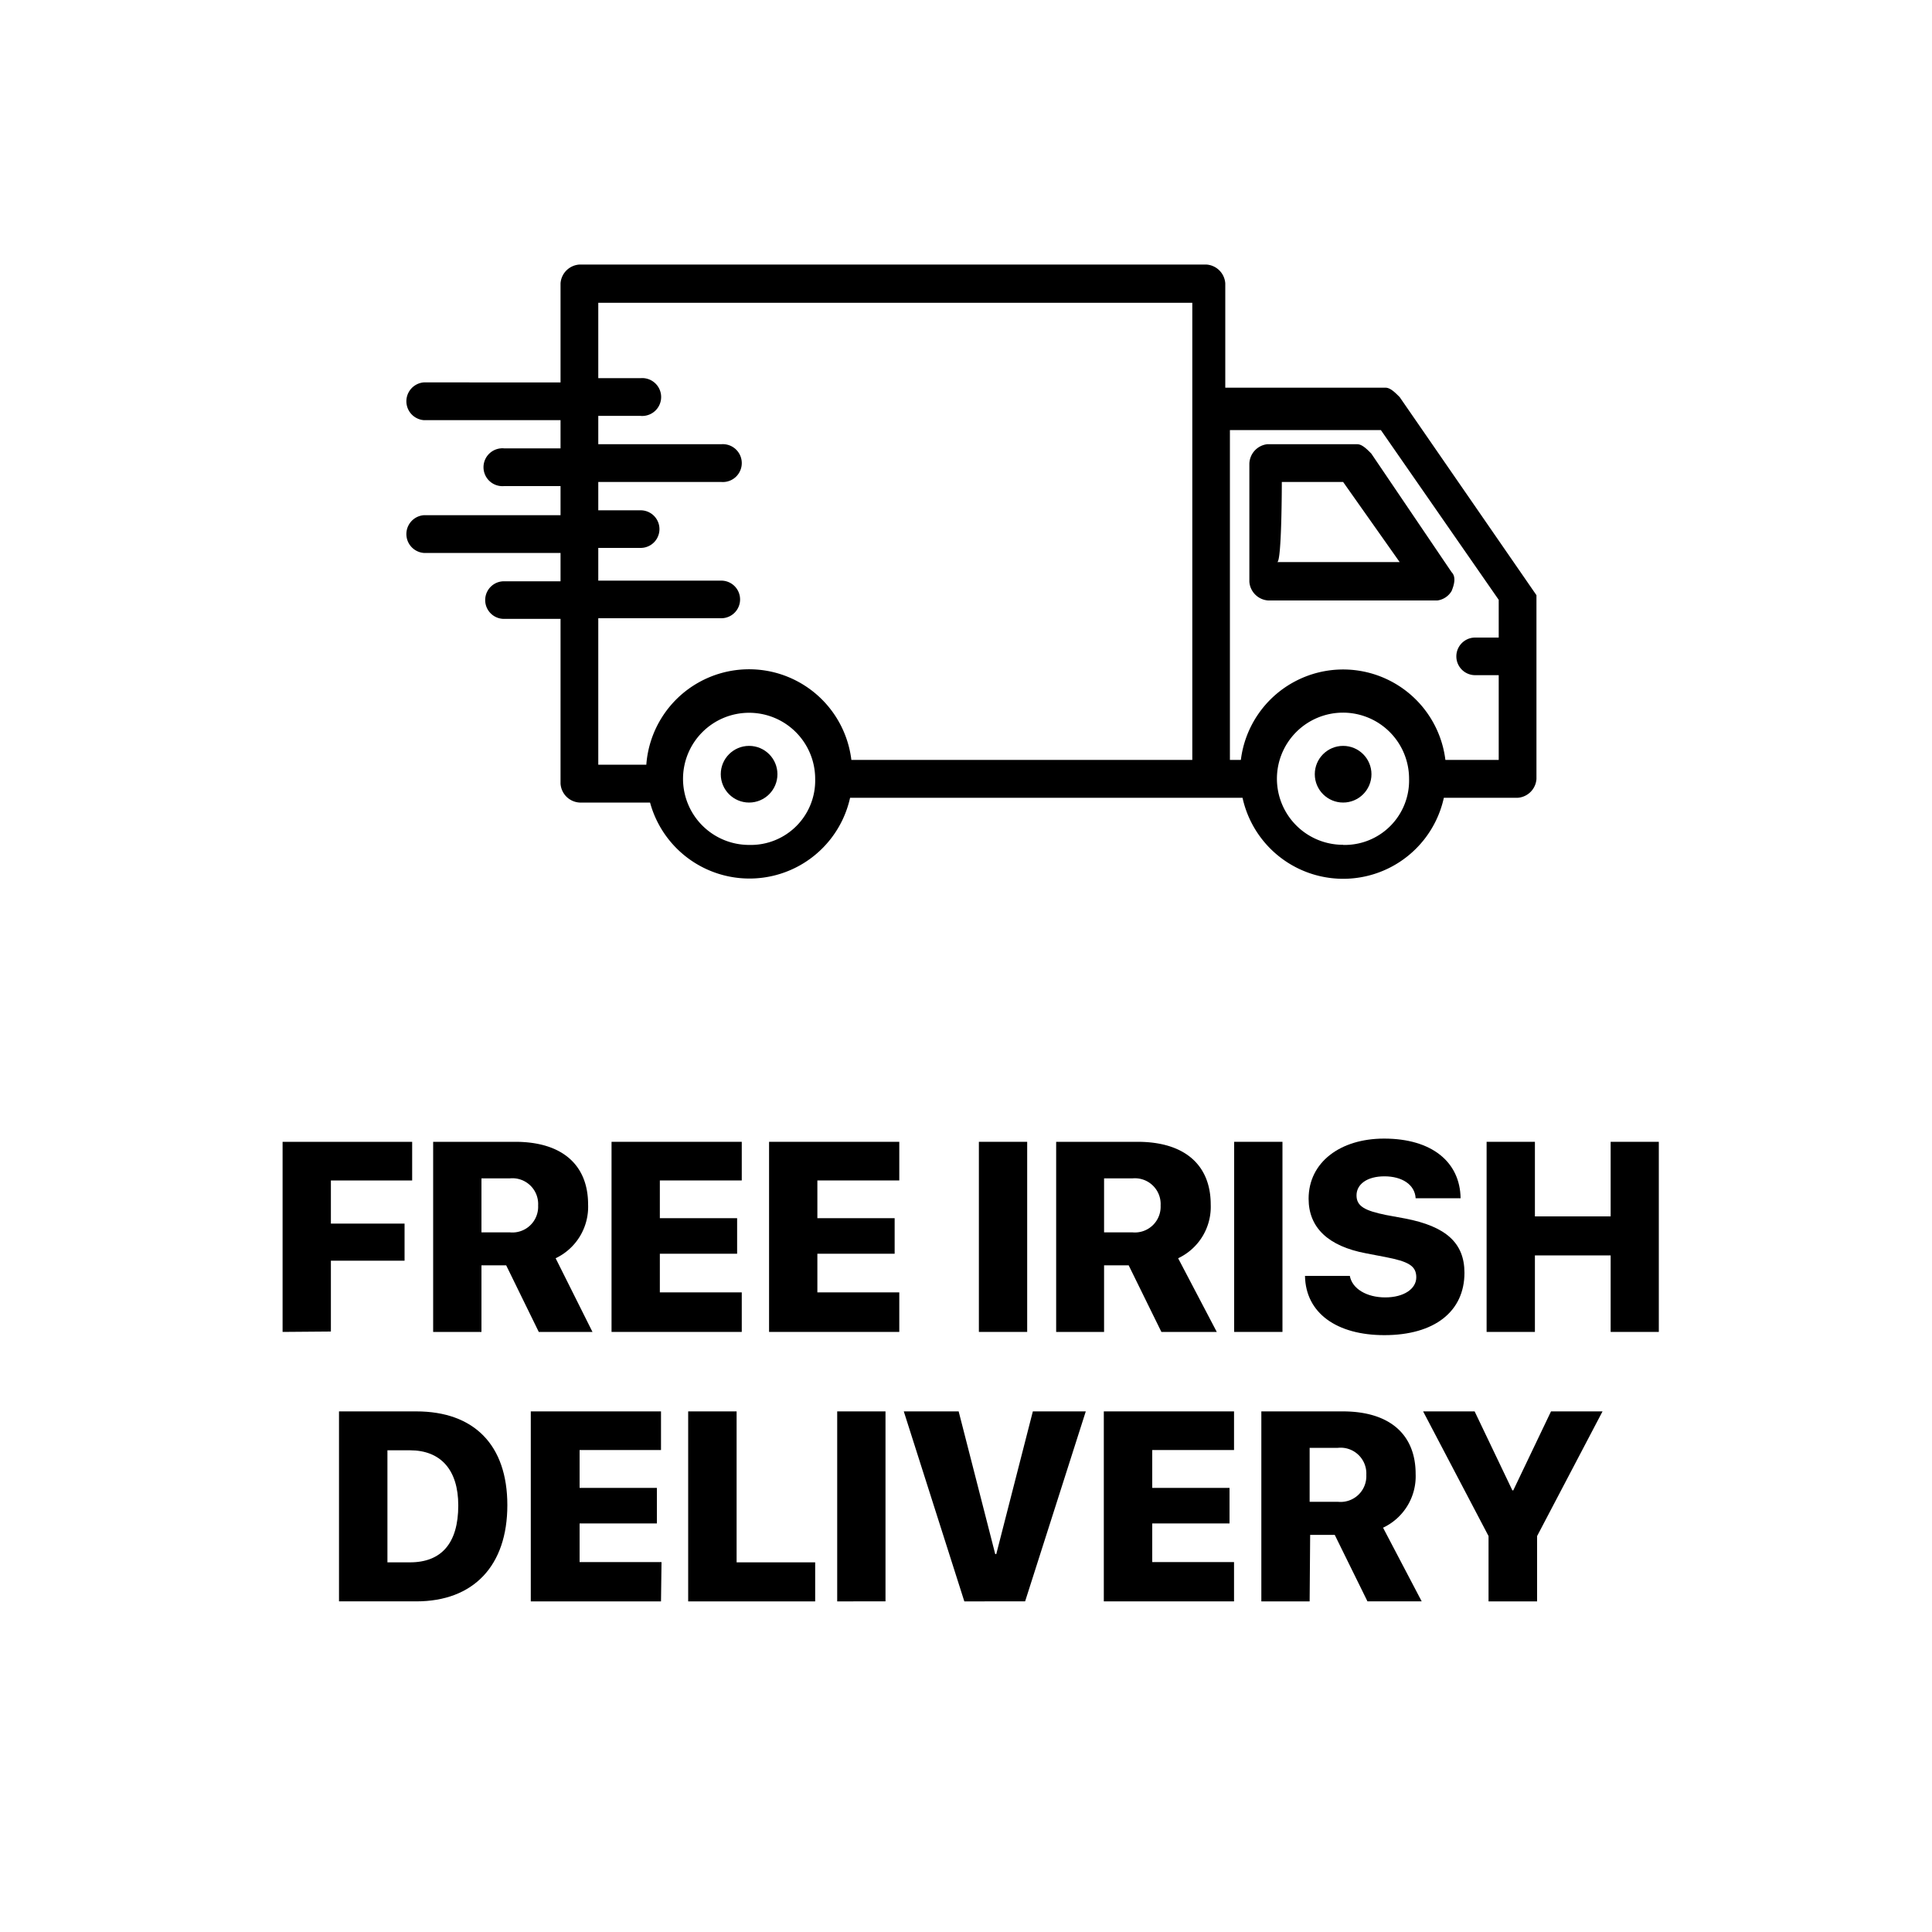
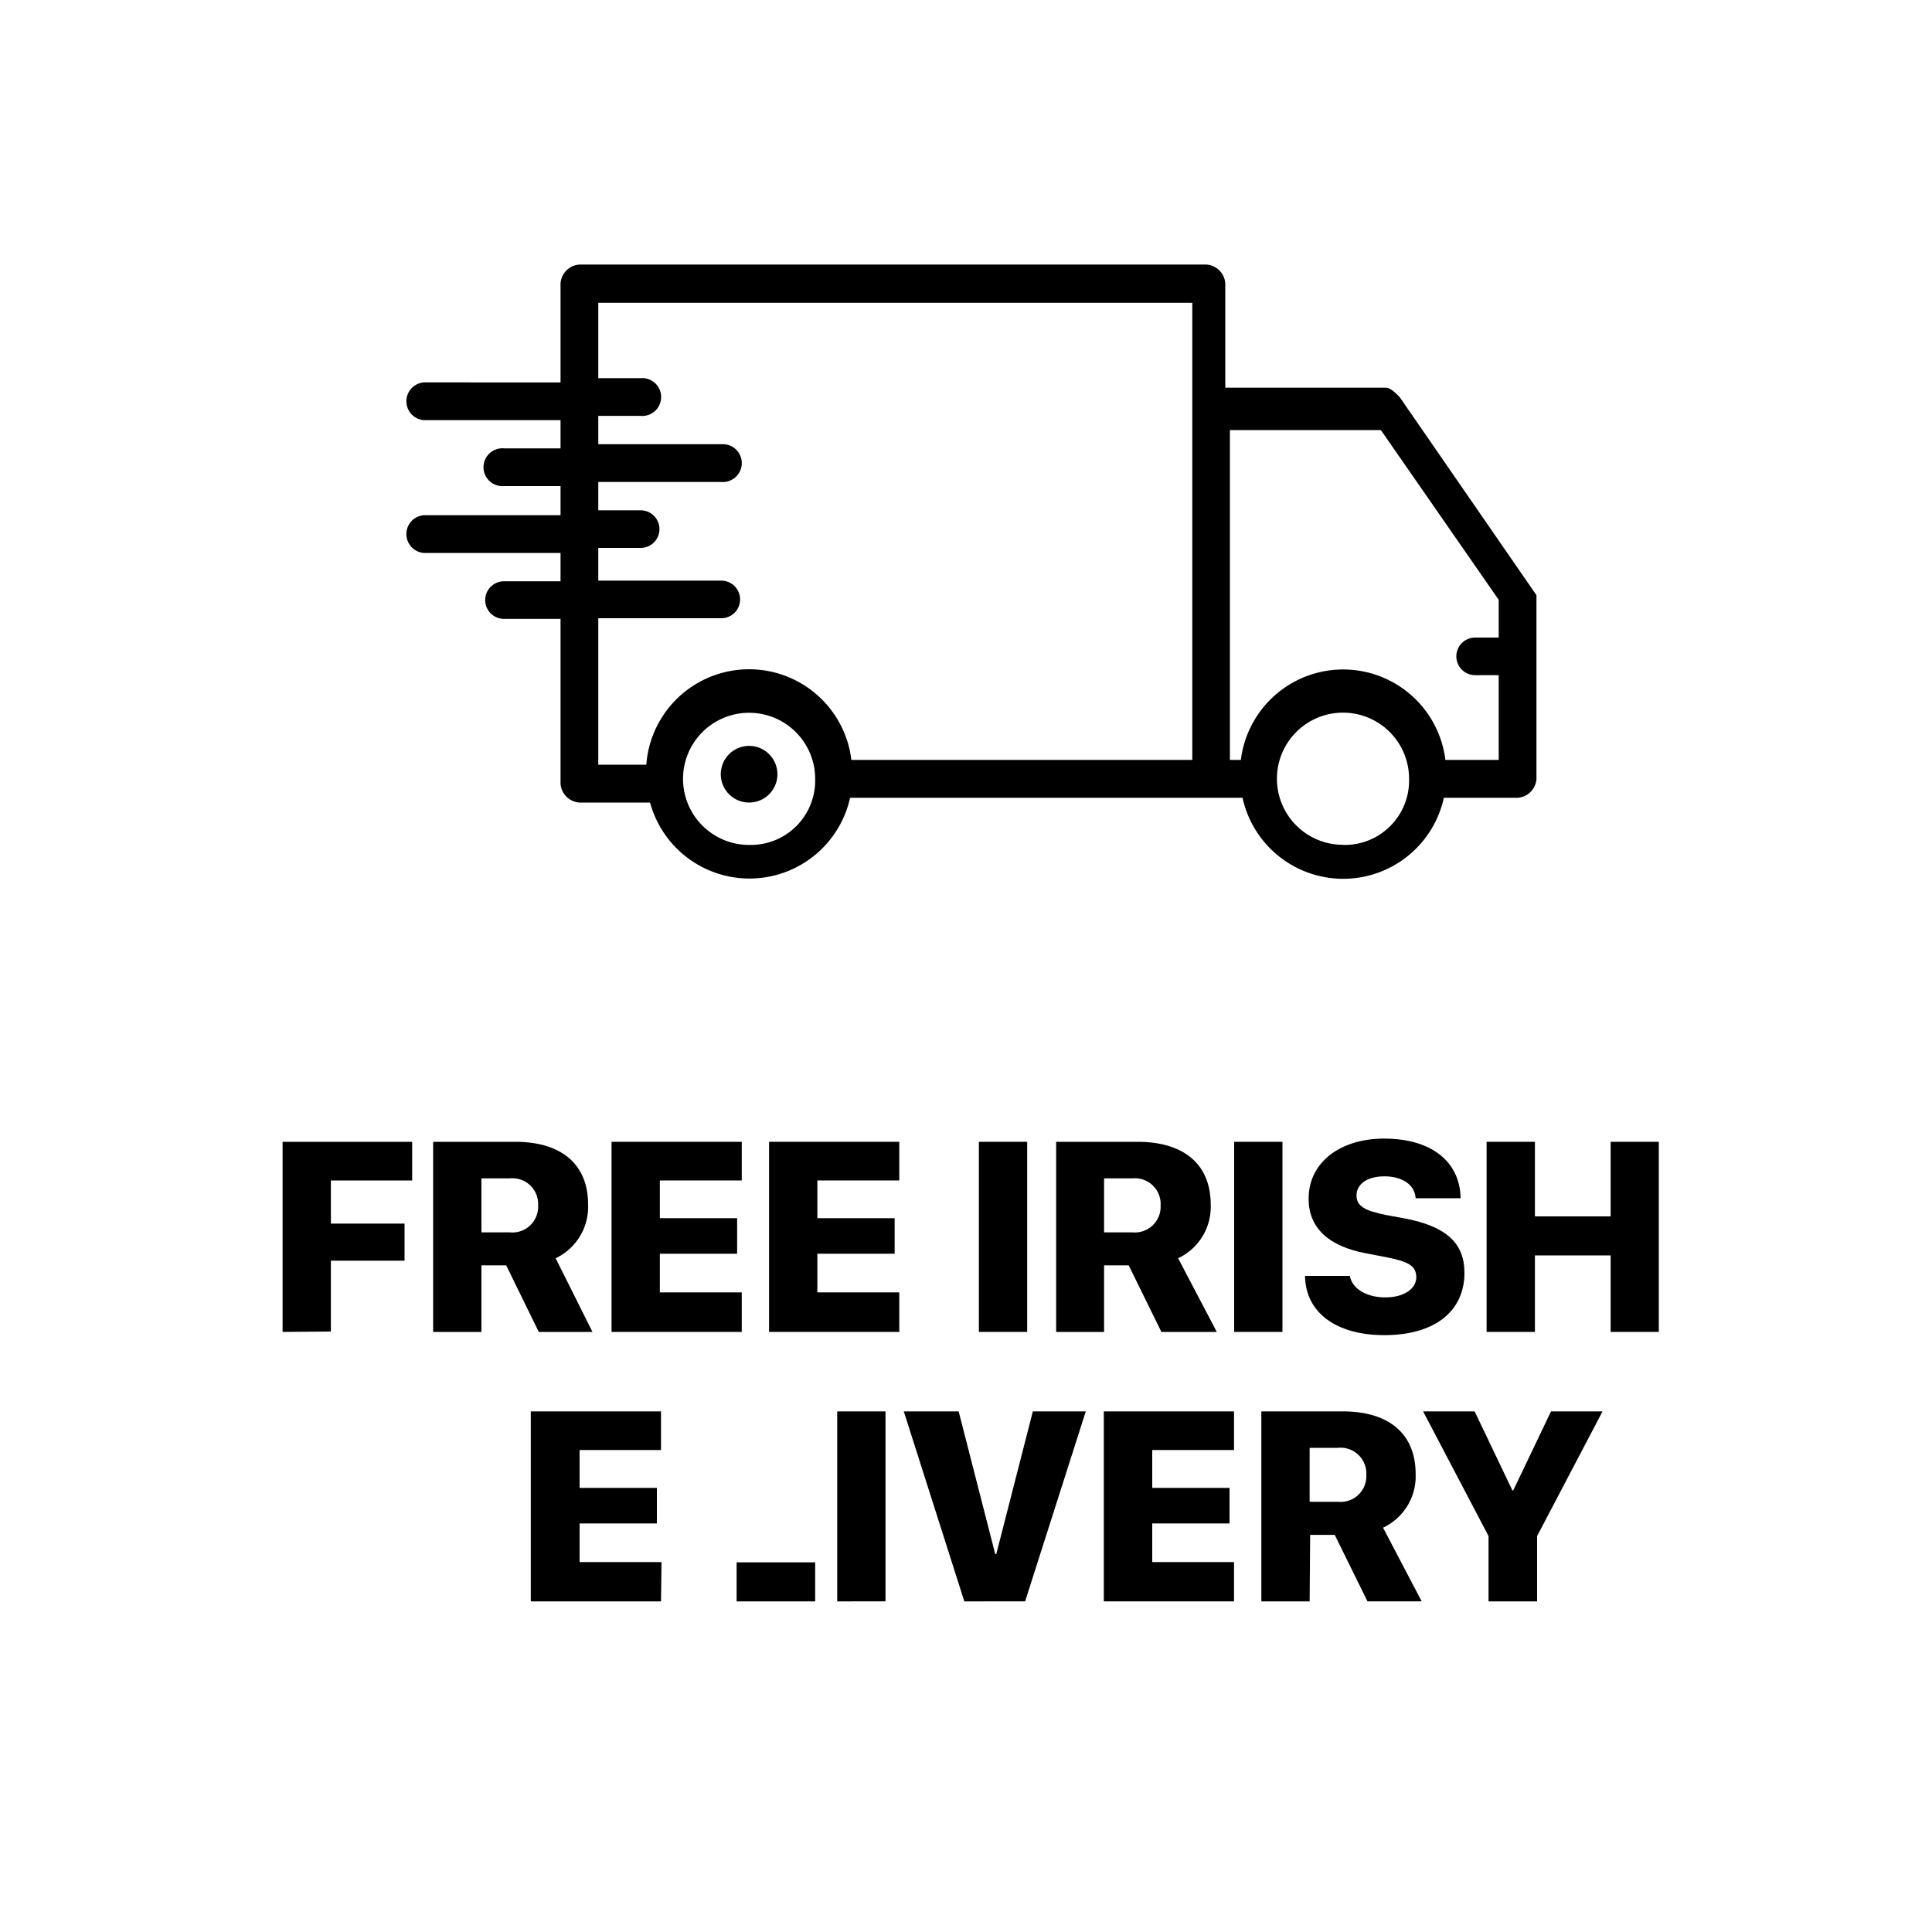
<svg xmlns="http://www.w3.org/2000/svg" viewBox="0 0 150 150">
  <defs>
    <style>.cls-1{fill:none;}</style>
  </defs>
  <g id="Layer_2" data-name="Layer 2">
    <g id="Layer_1-2" data-name="Layer 1">
      <rect class="cls-1" width="150" height="150" />
      <path class="cls-1" d="M99.52,37.42s0,6.22-.37,6.22h9.52l-4.39-6.22Z" />
      <path class="cls-1" d="M46.45,29.36h3.29a1.47,1.47,0,1,1,0,2.93H46.45v2.2H56a1.47,1.47,0,1,1,0,2.93H46.45v2.19h3.29a1.47,1.47,0,1,1,0,2.93H46.45V45.1H56A1.47,1.47,0,1,1,56,48H46.45V59.38h3.73A8,8,0,0,1,66.1,59H92.57V23.51H46.45Z" />
      <path class="cls-1" d="M58.16,55.35a5.13,5.13,0,1,0,5.13,5.13A5,5,0,0,0,58.16,55.35Zm0,7a2.2,2.2,0,1,1,2.2-2.2A2.21,2.21,0,0,1,58.16,62.31Z" />
      <path class="cls-1" d="M104.28,55.35a5.13,5.13,0,1,0,5.12,5.13A5,5,0,0,0,104.28,55.35Zm0,7a2.2,2.2,0,1,1,2.19-2.2A2.2,2.2,0,0,1,104.28,62.31Z" />
      <path class="cls-1" d="M114.53,52.42a1.46,1.46,0,1,1,0-2.92h1.83V46.57l-9.15-13.18H95.49V59h.85a8,8,0,0,1,15.88,0h4.14V52.42Zm-1.83-6.58a1.52,1.52,0,0,1-1.1.73H98.42A1.57,1.57,0,0,1,97,45.11V36a1.57,1.57,0,0,1,1.46-1.46h7c.36,0,.73.36,1.09.73l6.23,9.15C113.06,44.74,112.9,45.35,112.7,45.84Z" />
      <path d="M108.67,30.83c-.37-.37-.73-.73-1.1-.73H95.13V22a1.57,1.57,0,0,0-1.47-1.46H45A1.57,1.57,0,0,0,43.52,22v7.69H32.9a1.47,1.47,0,0,0,0,2.93H43.52v2.19H39.13a1.47,1.47,0,1,0,0,2.93h4.39V40H32.9a1.47,1.47,0,0,0,0,2.93H43.52v2.2H39.13a1.46,1.46,0,1,0,0,2.92h4.39V60.84A1.57,1.57,0,0,0,45,62.31h5.47A8,8,0,0,0,66,61.94H96.47a8,8,0,0,0,15.63,0h5.73a1.57,1.57,0,0,0,1.46-1.46V46.21ZM58.16,65.6a5.13,5.13,0,1,1,5.13-5.13A5,5,0,0,1,58.16,65.6ZM92.56,59H66.1a8,8,0,0,0-15.92.37H46.45V48H56a1.46,1.46,0,1,0,0-2.92H46.45V42.54h3.29a1.46,1.46,0,1,0,0-2.92H46.45v-2.2H56a1.47,1.47,0,1,0,0-2.93H46.45v-2.2h3.29a1.47,1.47,0,1,0,0-2.93H46.45V23.51H92.57V59Zm11.72,6.59a5.13,5.13,0,1,1,5.12-5.13A5,5,0,0,1,104.28,65.6ZM112.22,59a8,8,0,0,0-15.88,0h-.85V33.39h11.72l9.15,13.18V49.5h-1.83a1.46,1.46,0,1,0,0,2.92h1.83V59Z" />
-       <path d="M106.47,35.22c-.36-.37-.73-.73-1.09-.73h-7A1.57,1.57,0,0,0,97,36v9.16a1.57,1.57,0,0,0,1.46,1.46H111.6a1.52,1.52,0,0,0,1.1-.73c.2-.48.37-1.1,0-1.47Zm-7.31,8.42c.36,0,.36-6.22.36-6.22h4.76l4.39,6.22Z" />
      <circle cx="58.16" cy="60.11" r="2.2" />
-       <circle cx="104.28" cy="60.11" r="2.2" />
      <path d="M21.94,103.41V88.65H32v3H25.69V95h5.72v2.88H25.69v5.5Z" />
      <path d="M37.38,103.41H33.63V88.65H40c3.68,0,5.66,1.82,5.66,4.87a4.42,4.42,0,0,1-2.52,4.17L46,103.41H41.83L39.3,98.24H37.38Zm0-7.73h2.2a2,2,0,0,0,2.2-2.09,2,2,0,0,0-2.21-2.1H37.38Z" />
      <path d="M57.59,103.41H47.48V88.65H57.59v3H51.23v2.93h6v2.76h-6v3h6.36Z" />
      <path d="M69.82,103.41H59.71V88.65H69.82v3H63.46v2.93h6v2.76h-6v3h6.36Z" />
      <path d="M76,103.41V88.65h3.75v14.76Z" />
      <path d="M85.72,103.41H82V88.65h6.32C92,88.65,94,90.47,94,93.52a4.41,4.41,0,0,1-2.53,4.17l3,5.72H90.17l-2.54-5.17H85.72Zm0-7.73h2.2a2,2,0,0,0,2.19-2.09,2,2,0,0,0-2.2-2.1H85.72Z" />
      <path d="M95.82,103.41V88.65h3.75v14.76Z" />
      <path d="M104.8,99.06c.18,1,1.31,1.67,2.75,1.67s2.41-.66,2.41-1.56-.63-1.23-2.38-1.57l-1.51-.29c-2.95-.55-4.47-2-4.47-4.24,0-2.84,2.47-4.67,5.86-4.67,3.71,0,5.9,1.82,5.94,4.63h-3.49c-.06-1.06-1.06-1.7-2.42-1.7s-2.17.62-2.17,1.48S106,94,107.6,94.33l1.52.28c3.14.61,4.58,1.89,4.58,4.21,0,3-2.32,4.84-6.22,4.84-3.68,0-6.11-1.7-6.16-4.6Z" />
      <path d="M125.05,103.41V97.47h-5.88v5.94h-3.75V88.65h3.75v5.79h5.88V88.65h3.74v14.76Z" />
-       <path d="M32.32,109.58c4.46,0,7.07,2.58,7.07,7.28s-2.62,7.47-7.07,7.47h-6V109.58ZM30.08,121.3h1.75c2.44,0,3.75-1.48,3.75-4.42,0-2.78-1.38-4.28-3.75-4.28H30.08Z" />
      <path d="M51.32,124.33H41.21V109.58H51.32v3H45v2.94h6v2.76H45v3h6.36Z" />
-       <path d="M63.29,124.33H53.43V109.58h3.76V121.3h6.1Z" />
+       <path d="M63.29,124.33H53.43h3.76V121.3h6.1Z" />
      <path d="M65,124.33V109.58h3.75v14.75Z" />
      <path d="M74.87,124.33l-4.7-14.75h4.26l2.84,11.08h.08l2.84-11.08H84.3l-4.71,14.75Z" />
      <path d="M95.81,124.33H85.7V109.58H95.81v3H89.46v2.94h6v2.76h-6v3h6.35Z" />
      <path d="M101.68,124.33H97.93V109.58h6.32c3.68,0,5.66,1.82,5.66,4.86a4.41,4.41,0,0,1-2.53,4.17l3,5.72h-4.21l-2.54-5.16h-1.91Zm0-7.73h2.2a2,2,0,0,0,2.2-2.09,2,2,0,0,0-2.21-2.1h-2.19Z" />
      <path d="M115.57,124.33v-5.07l-5.08-9.68h4l2.93,6.13h.07l2.93-6.13h4l-5.08,9.68v5.07Z" />
    </g>
  </g>
</svg>